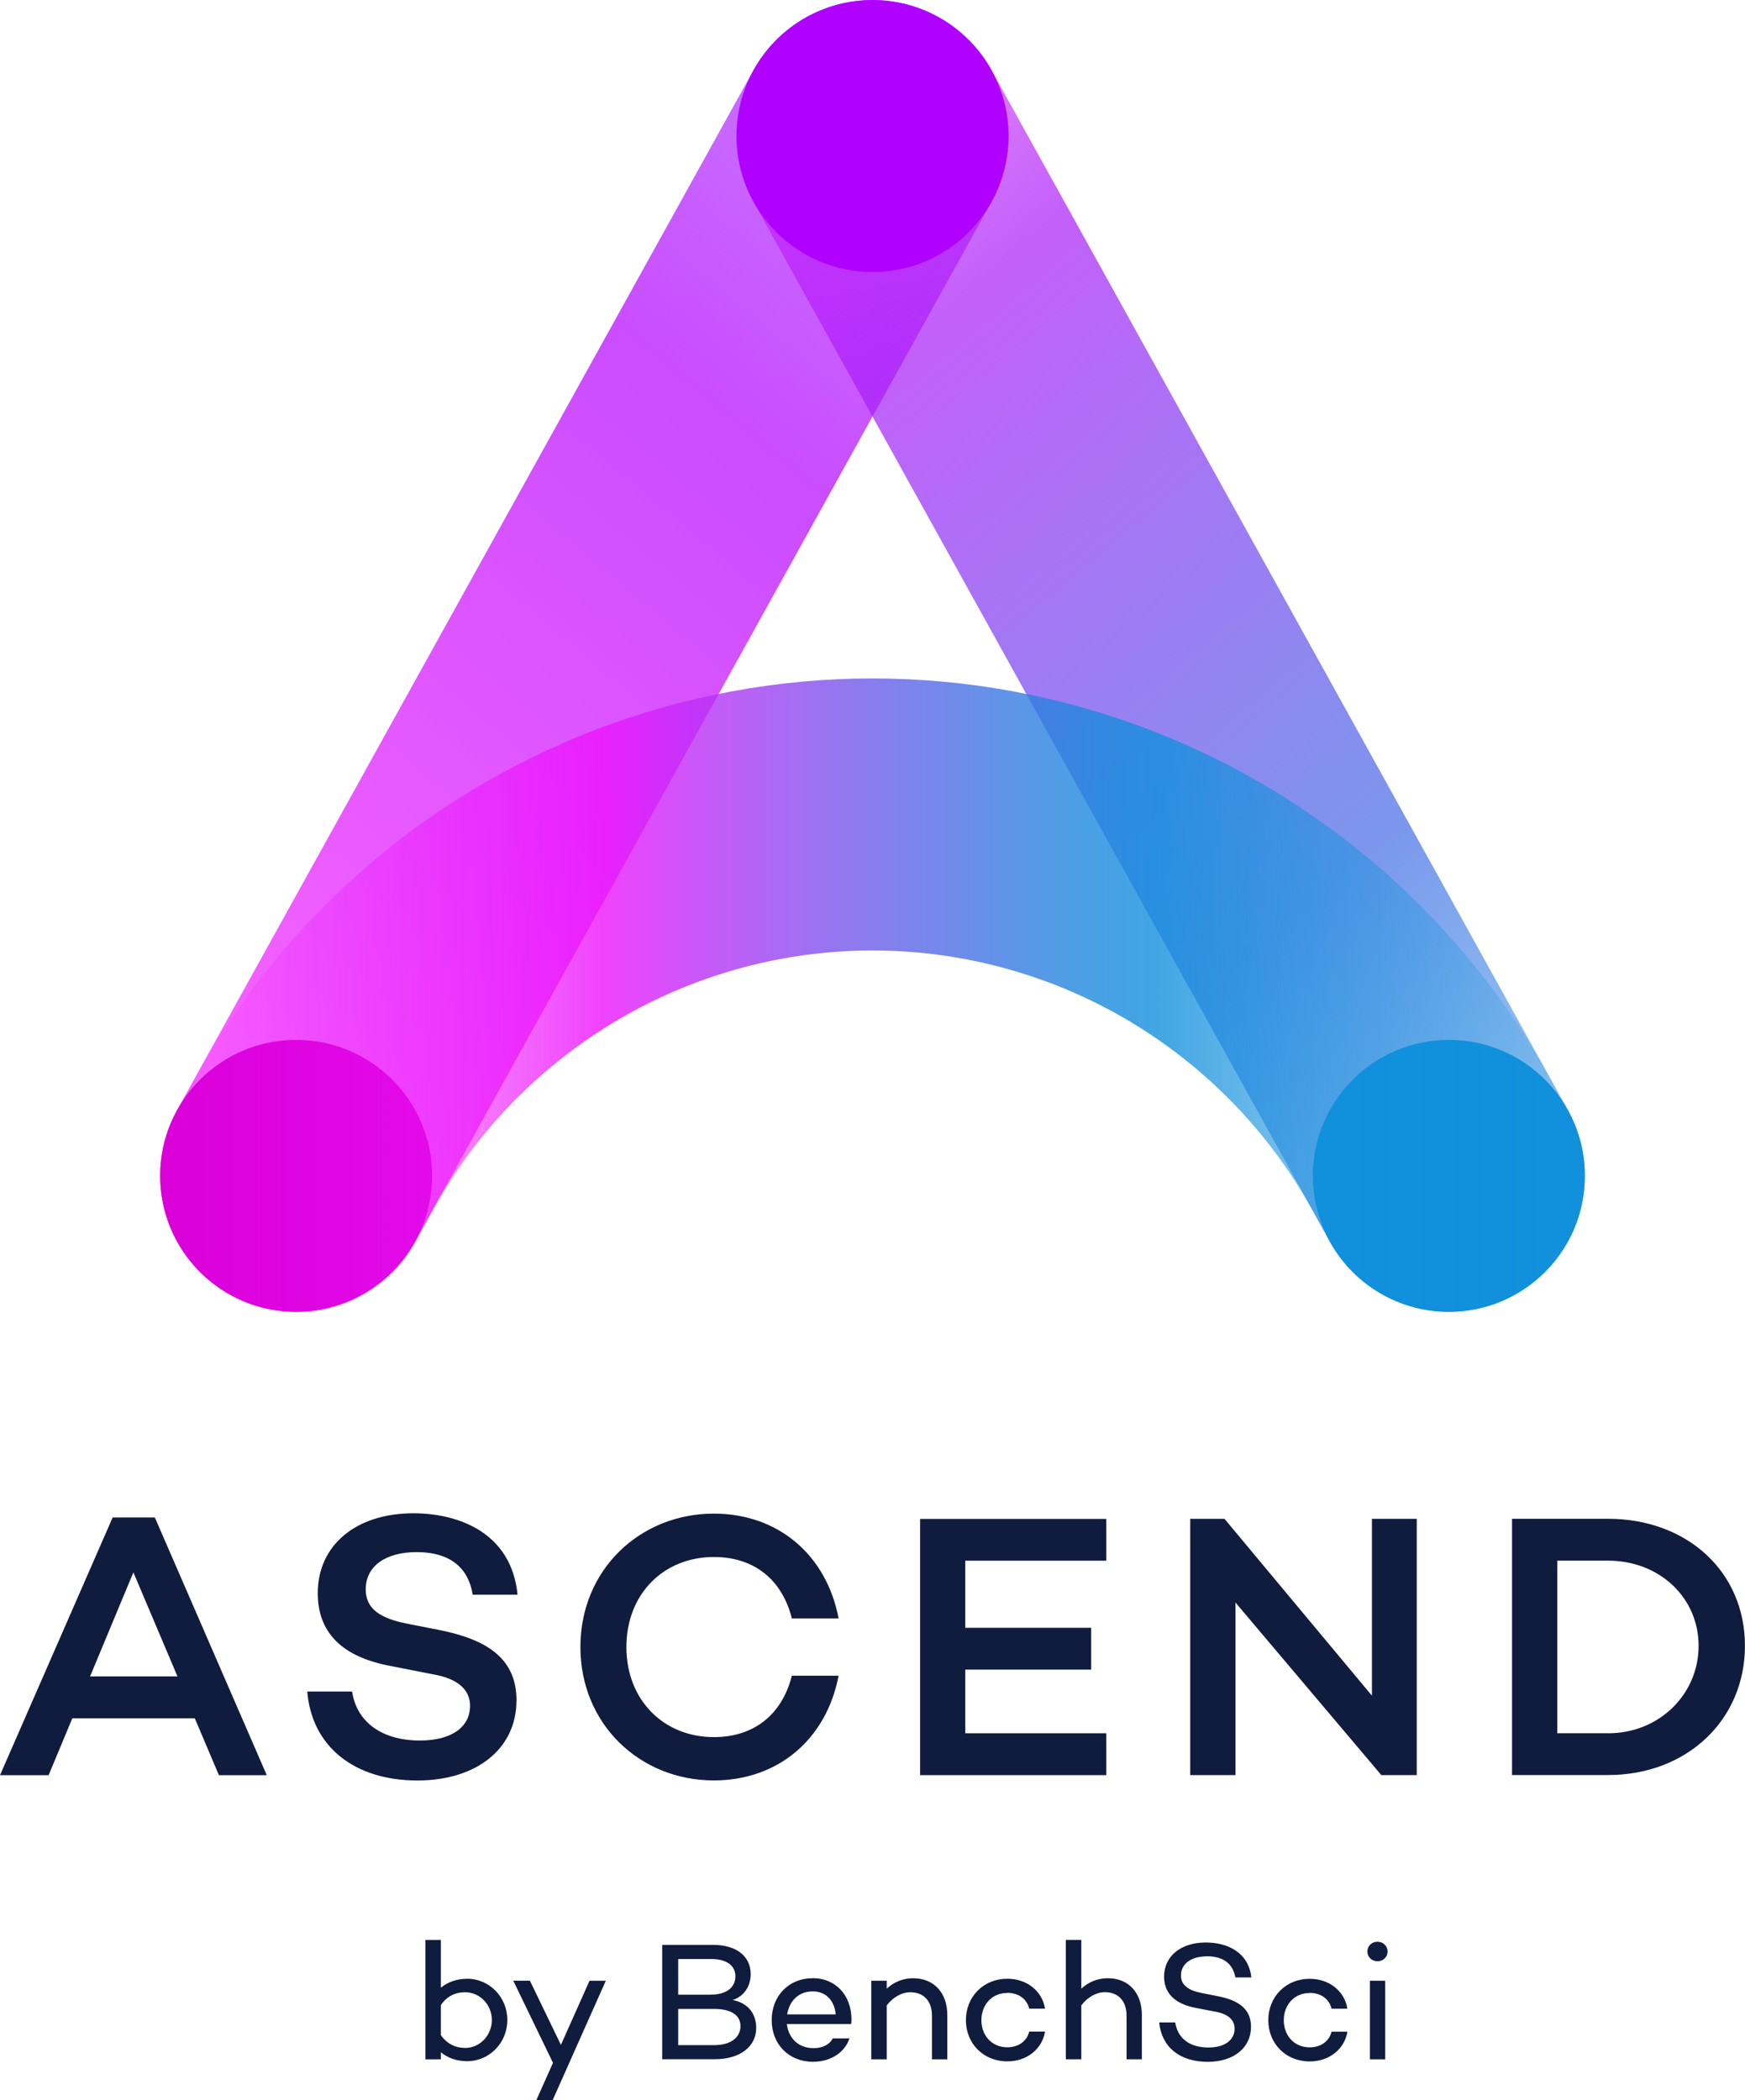
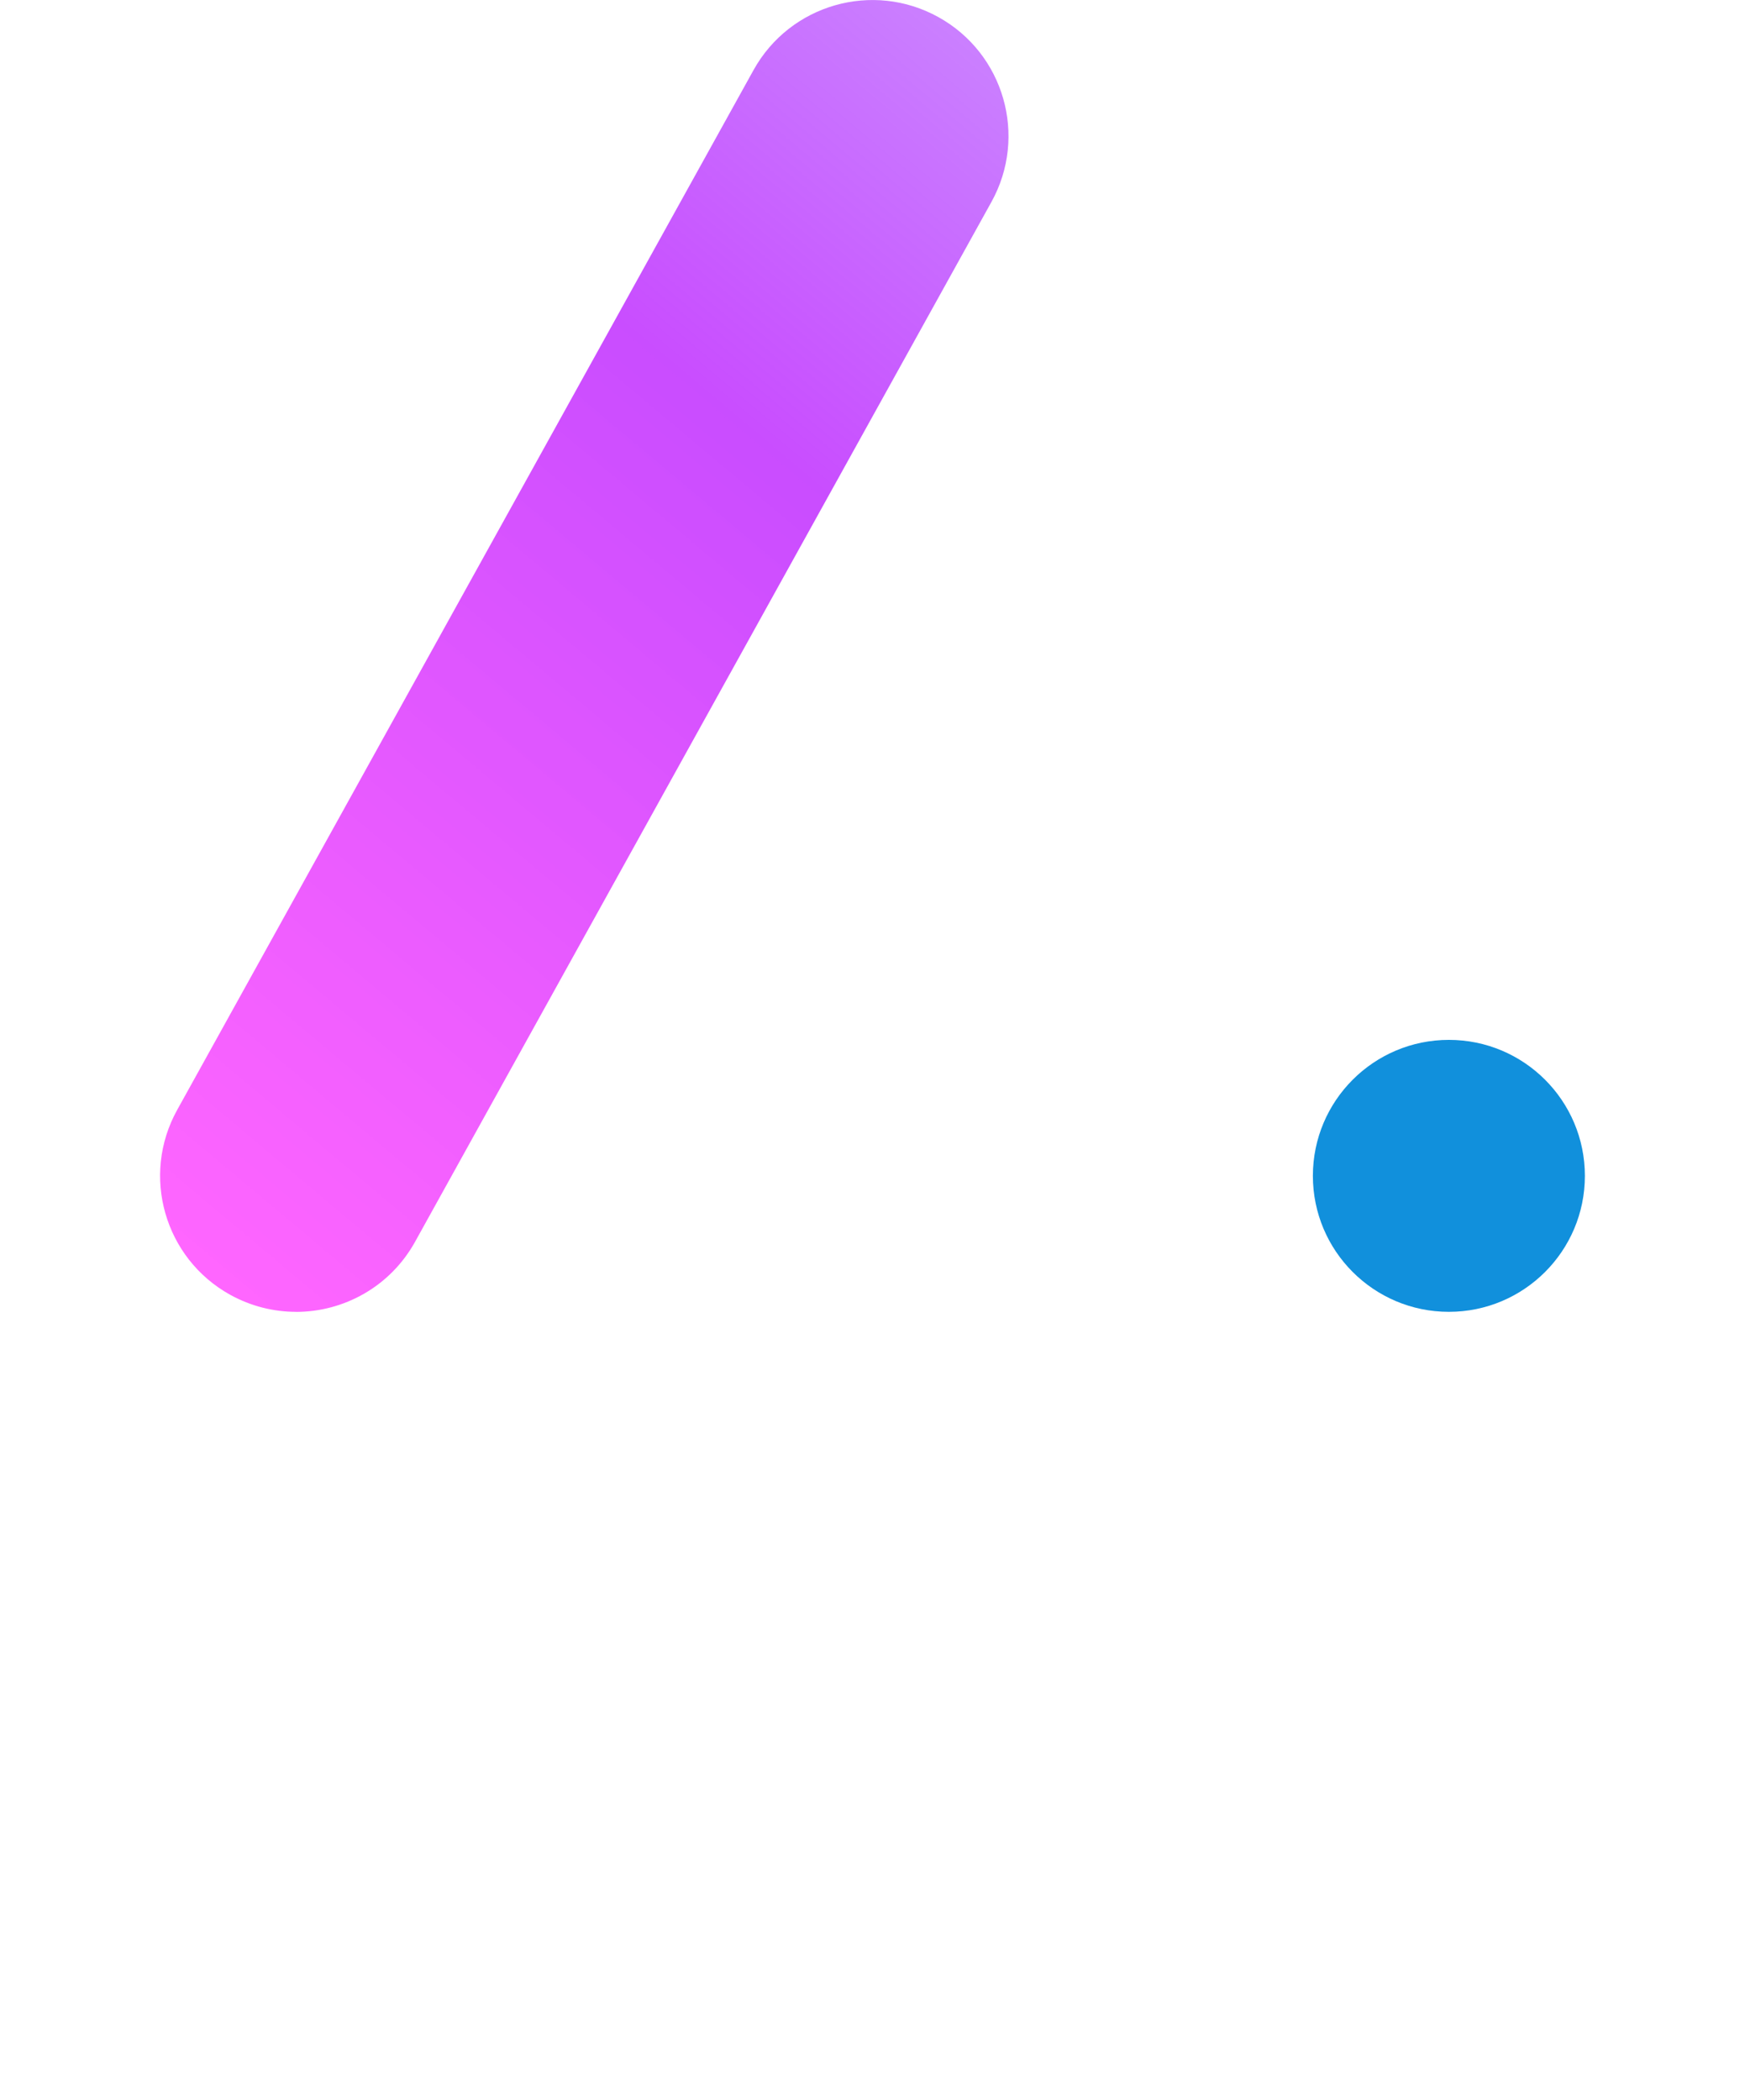
<svg xmlns="http://www.w3.org/2000/svg" id="revised" viewBox="0 0 300.89 362.18">
  <defs>
    <style>
      .cls-1 {
        fill: url(#linear-gradient);
      }

      .cls-2 {
        fill: #b000ff;
      }

      .cls-3 {
        fill: #da00d8;
      }

      .cls-4 {
        fill: #1190dc;
      }

      .cls-5 {
        fill: #0f1c3d;
      }

      .cls-6 {
        fill: url(#linear-gradient-3);
      }

      .cls-7 {
        fill: url(#linear-gradient-2);
      }
    </style>
    <linearGradient id="linear-gradient" x1="21" y1="208.17" x2="180.51" y2="18.07" gradientUnits="userSpaceOnUse">
      <stop offset="0" stop-color="#f0f" stop-opacity=".6" />
      <stop offset=".69" stop-color="#b200ff" stop-opacity=".7" />
      <stop offset="1" stop-color="#9600ff" stop-opacity=".5" />
    </linearGradient>
    <linearGradient id="linear-gradient-2" x1="120.38" y1="18.07" x2="279.89" y2="208.17" gradientUnits="userSpaceOnUse">
      <stop offset="0" stop-color="#cf00ff" stop-opacity=".4" />
      <stop offset=".22" stop-color="#aa1cf8" stop-opacity=".7" />
      <stop offset=".7" stop-color="#426be5" stop-opacity=".7" />
      <stop offset="1" stop-color="#1190dc" stop-opacity=".4" />
    </linearGradient>
    <linearGradient id="linear-gradient-3" x1="27.61" y1="171.61" x2="273.28" y2="171.61" gradientUnits="userSpaceOnUse">
      <stop offset="0" stop-color="#ed13fe" stop-opacity="0" />
      <stop offset=".31" stop-color="#ed13fe" stop-opacity=".8" />
      <stop offset=".37" stop-color="#c22bf7" stop-opacity=".8" />
      <stop offset=".48" stop-color="#7656eb" stop-opacity=".8" />
      <stop offset=".58" stop-color="#3f75e3" stop-opacity=".8" />
      <stop offset=".65" stop-color="#1d88dd" stop-opacity=".8" />
      <stop offset=".7" stop-color="#1190dc" stop-opacity=".8" />
      <stop offset="1" stop-color="#1190dc" stop-opacity=".1" />
    </linearGradient>
  </defs>
-   <path class="cls-5" d="m144.6,288.98h-8.06c-1.69,6.69-6.5,10.59-13.45,10.59-8.64,0-15.08-6.37-15.08-15.53s6.43-15.53,15.08-15.53c6.95,0,11.76,3.9,13.45,10.59h8.06c-2.08-10.92-10.4-18.07-21.51-18.07-12.74,0-23.01,9.68-23.01,23s10.27,23.01,23.01,23.01c11.11,0,19.43-7.15,21.51-18.07Zm-47.89,63.65l-5.34-11.05h-2.87l6.85,14.16-2.87,6.44h2.81l9.17-20.59h-2.81l-4.93,11.05Zm-77.28-90.95L0,306.14h8.38l4.09-9.81h21.12l4.16,9.81h8.25l-19.3-44.45h-7.28Zm-3.9,27.42l7.47-17.94,7.6,17.94h-15.08Zm175.22,9.81h-24.31v-10.98h21.71v-7.21h-21.71v-11.57h24.31v-7.21h-32.1v44.19h32.1v-7.21Zm-101.69-5.65c0-7.08-4.81-10.46-13.26-12.15l-5.59-1.1c-4.61-.91-7.15-2.53-7.15-5.91,0-4.03,3.44-6.43,8.77-6.43,6.04,0,8.97,2.92,9.68,7.34h7.73c-1.04-10.66-10.14-14.04-17.94-14.04-9.94,0-16.51,5.52-16.51,13.78,0,6.56,3.9,10.92,12.48,12.54l7.28,1.43c5,.84,6.5,3.12,6.5,5.46,0,3.7-3.25,5.98-8.64,5.98-6.63,0-10.92-3.25-11.7-8.45h-7.73c.78,9.49,8.12,15.34,18.98,15.34,10.27,0,17.09-5.52,17.09-13.78Zm-8.51,47.99c-1.83,0-3.37.58-4.53,1.54v-8.24h-2.67v20.59h2.67v-1.22c1.16.96,2.7,1.54,4.53,1.54,3.83,0,6.93-3.16,6.93-7.11s-3.1-7.11-6.93-7.11Zm-.38,11.92c-1.62,0-3.1-.7-4.15-2.2v-5.19c1.04-1.54,2.52-2.21,4.15-2.21,2.64,0,4.64,2.21,4.64,4.79s-2,4.82-4.64,4.82Zm156.38-60.76l-25.41-30.48h-5.91v44.19h7.8v-29.76l25.15,29.76h6.11v-44.19h-7.73v30.48Zm-.34,62.73h2.64v-13.55h-2.64v13.55Zm-28.13-17.78c3.02,0,4.55,1.45,4.93,3.66h2.76c-.49-4.35-4.12-6.03-7.86-6.03-4.32,0-7.19,2.38-7.19,5.89,0,2.81,1.8,4.7,5.51,5.4l3.34.64c2.41.44,3.31,1.57,3.31,2.93,0,1.97-1.71,3.25-4.5,3.25-3.31,0-5.31-1.62-5.74-4.32h-2.76c.41,4.26,3.57,6.79,8.35,6.79,4.5,0,7.48-2.41,7.48-6.06,0-2.99-2.06-4.55-5.69-5.25l-2.76-.55c-2.32-.43-3.63-1.36-3.63-3.02,0-2.03,1.77-3.31,4.44-3.31Zm17.75,6.32c1.94,0,3.39,1.07,3.77,2.73h2.73c-.49-3.07-3.16-5.16-6.5-5.16-4.12,0-7.14,3.1-7.14,7.14s3.02,7.11,7.14,7.11c3.34,0,6-2.09,6.5-5.13h-2.73c-.38,1.62-1.83,2.7-3.77,2.7-2.73,0-4.47-2.09-4.47-4.67s1.74-4.7,4.47-4.7Zm11.69-8.82c-.99,0-1.74.72-1.74,1.68s.75,1.68,1.74,1.68,1.74-.73,1.74-1.68-.78-1.68-1.74-1.68Zm-111.21,10.06c1.97-.64,3.13-2.38,3.13-4.47,0-3.1-2.47-5.05-6.5-5.05h-8.76v19.72h9.05c4.38,0,7.16-2.18,7.16-5.4,0-2.38-1.33-4.29-4.09-4.82Zm-9.37-7.08h5.71c2.64,0,4.15,1.13,4.15,2.96,0,1.97-1.54,3.19-4.35,3.19h-5.51v-6.15Zm6.18,14.85h-6.18v-6.24h6.27c2.78,0,4.47,1.04,4.47,2.96s-1.62,3.28-4.55,3.28Zm154.17-90.77h-16.57v44.19h16.57c13.58,0,23.59-9.49,23.59-22.29s-10.01-21.9-23.59-21.9Zm0,36.98h-8.77v-29.76h8.77c8.84,0,15.6,6.37,15.6,14.69s-6.76,15.08-15.6,15.08Zm-137.15,42.25c-4.18,0-7.08,3.1-7.08,7.22s2.9,7.19,7.14,7.19c3.05,0,5.48-1.62,6.27-4.03h-2.87c-.55,1.04-1.71,1.68-3.31,1.68-2.76,0-4.35-1.86-4.61-4.15h11.08c.03-.26.06-.46.06-.84-.03-4.18-2.78-7.08-6.67-7.08Zm-4.41,6.24c.35-2.23,1.89-3.97,4.41-3.97,2.26,0,3.74,1.57,3.97,3.97h-8.38Zm21.75-6.24c-1.8,0-3.36.67-4.58,1.8v-1.36h-2.67v13.55h2.67v-9.31c1.13-1.45,2.61-2.26,4.06-2.26,2.29,0,3.74,1.48,3.74,4.06v7.51h2.64v-7.66c0-3.86-2.35-6.32-5.86-6.32Zm33.55,0c-1.8,0-3.36.67-4.58,1.8v-8.41h-2.67v20.59h2.67v-9.31c1.13-1.45,2.61-2.26,4.06-2.26,2.29,0,3.74,1.48,3.74,4.06v7.51h2.64v-7.66c0-3.86-2.35-6.32-5.86-6.32Zm-17.34,2.52c1.94,0,3.39,1.07,3.77,2.73h2.73c-.49-3.07-3.16-5.16-6.5-5.16-4.12,0-7.14,3.1-7.14,7.14s3.02,7.11,7.14,7.11c3.34,0,6-2.09,6.5-5.13h-2.73c-.38,1.62-1.83,2.7-3.77,2.7-2.73,0-4.47-2.09-4.47-4.67s1.74-4.7,4.47-4.7Z" />
  <g>
    <path class="cls-1" d="m51.04,226.23c-3.85,0-7.74-.95-11.35-2.94-11.33-6.28-15.42-20.55-9.14-31.88L129.93,12.09c6.28-11.33,20.55-15.42,31.88-9.14,11.33,6.28,15.42,20.55,9.14,31.88l-99.38,179.32c-4.28,7.73-12.28,12.09-20.53,12.09Z" />
-     <path class="cls-7" d="m249.85,226.23c-8.25,0-16.25-4.36-20.53-12.09L129.93,34.82c-6.28-11.33-2.19-25.6,9.14-31.88,11.33-6.28,25.6-2.18,31.88,9.14l99.38,179.32c6.28,11.33,2.19,25.6-9.14,31.88-3.6,2-7.5,2.94-11.35,2.94Z" />
-     <circle class="cls-2" cx="150.45" cy="23.46" r="23.45" />
    <circle class="cls-4" cx="249.83" cy="202.78" r="23.45" />
-     <circle class="cls-3" cx="51.06" cy="202.78" r="23.45" />
-     <path class="cls-6" d="m51.04,226.23c-3.85,0-7.75-.95-11.35-2.94-11.33-6.28-15.42-20.55-9.14-31.88l3.1-5.59c15.17-27.38,39.62-48.65,68.83-59.89,30.93-11.91,65-11.91,95.93,0,29.21,11.24,53.66,32.51,68.83,59.89l3.1,5.59c6.28,11.33,2.19,25.6-9.14,31.88-11.33,6.28-25.6,2.19-31.88-9.14l-3.1-5.59c-9.84-17.76-25.7-31.56-44.65-38.86-20.07-7.72-42.17-7.72-62.24,0-18.95,7.29-34.81,21.09-44.65,38.86l-3.1,5.59c-4.28,7.73-12.28,12.09-20.53,12.09Z" />
  </g>
</svg>